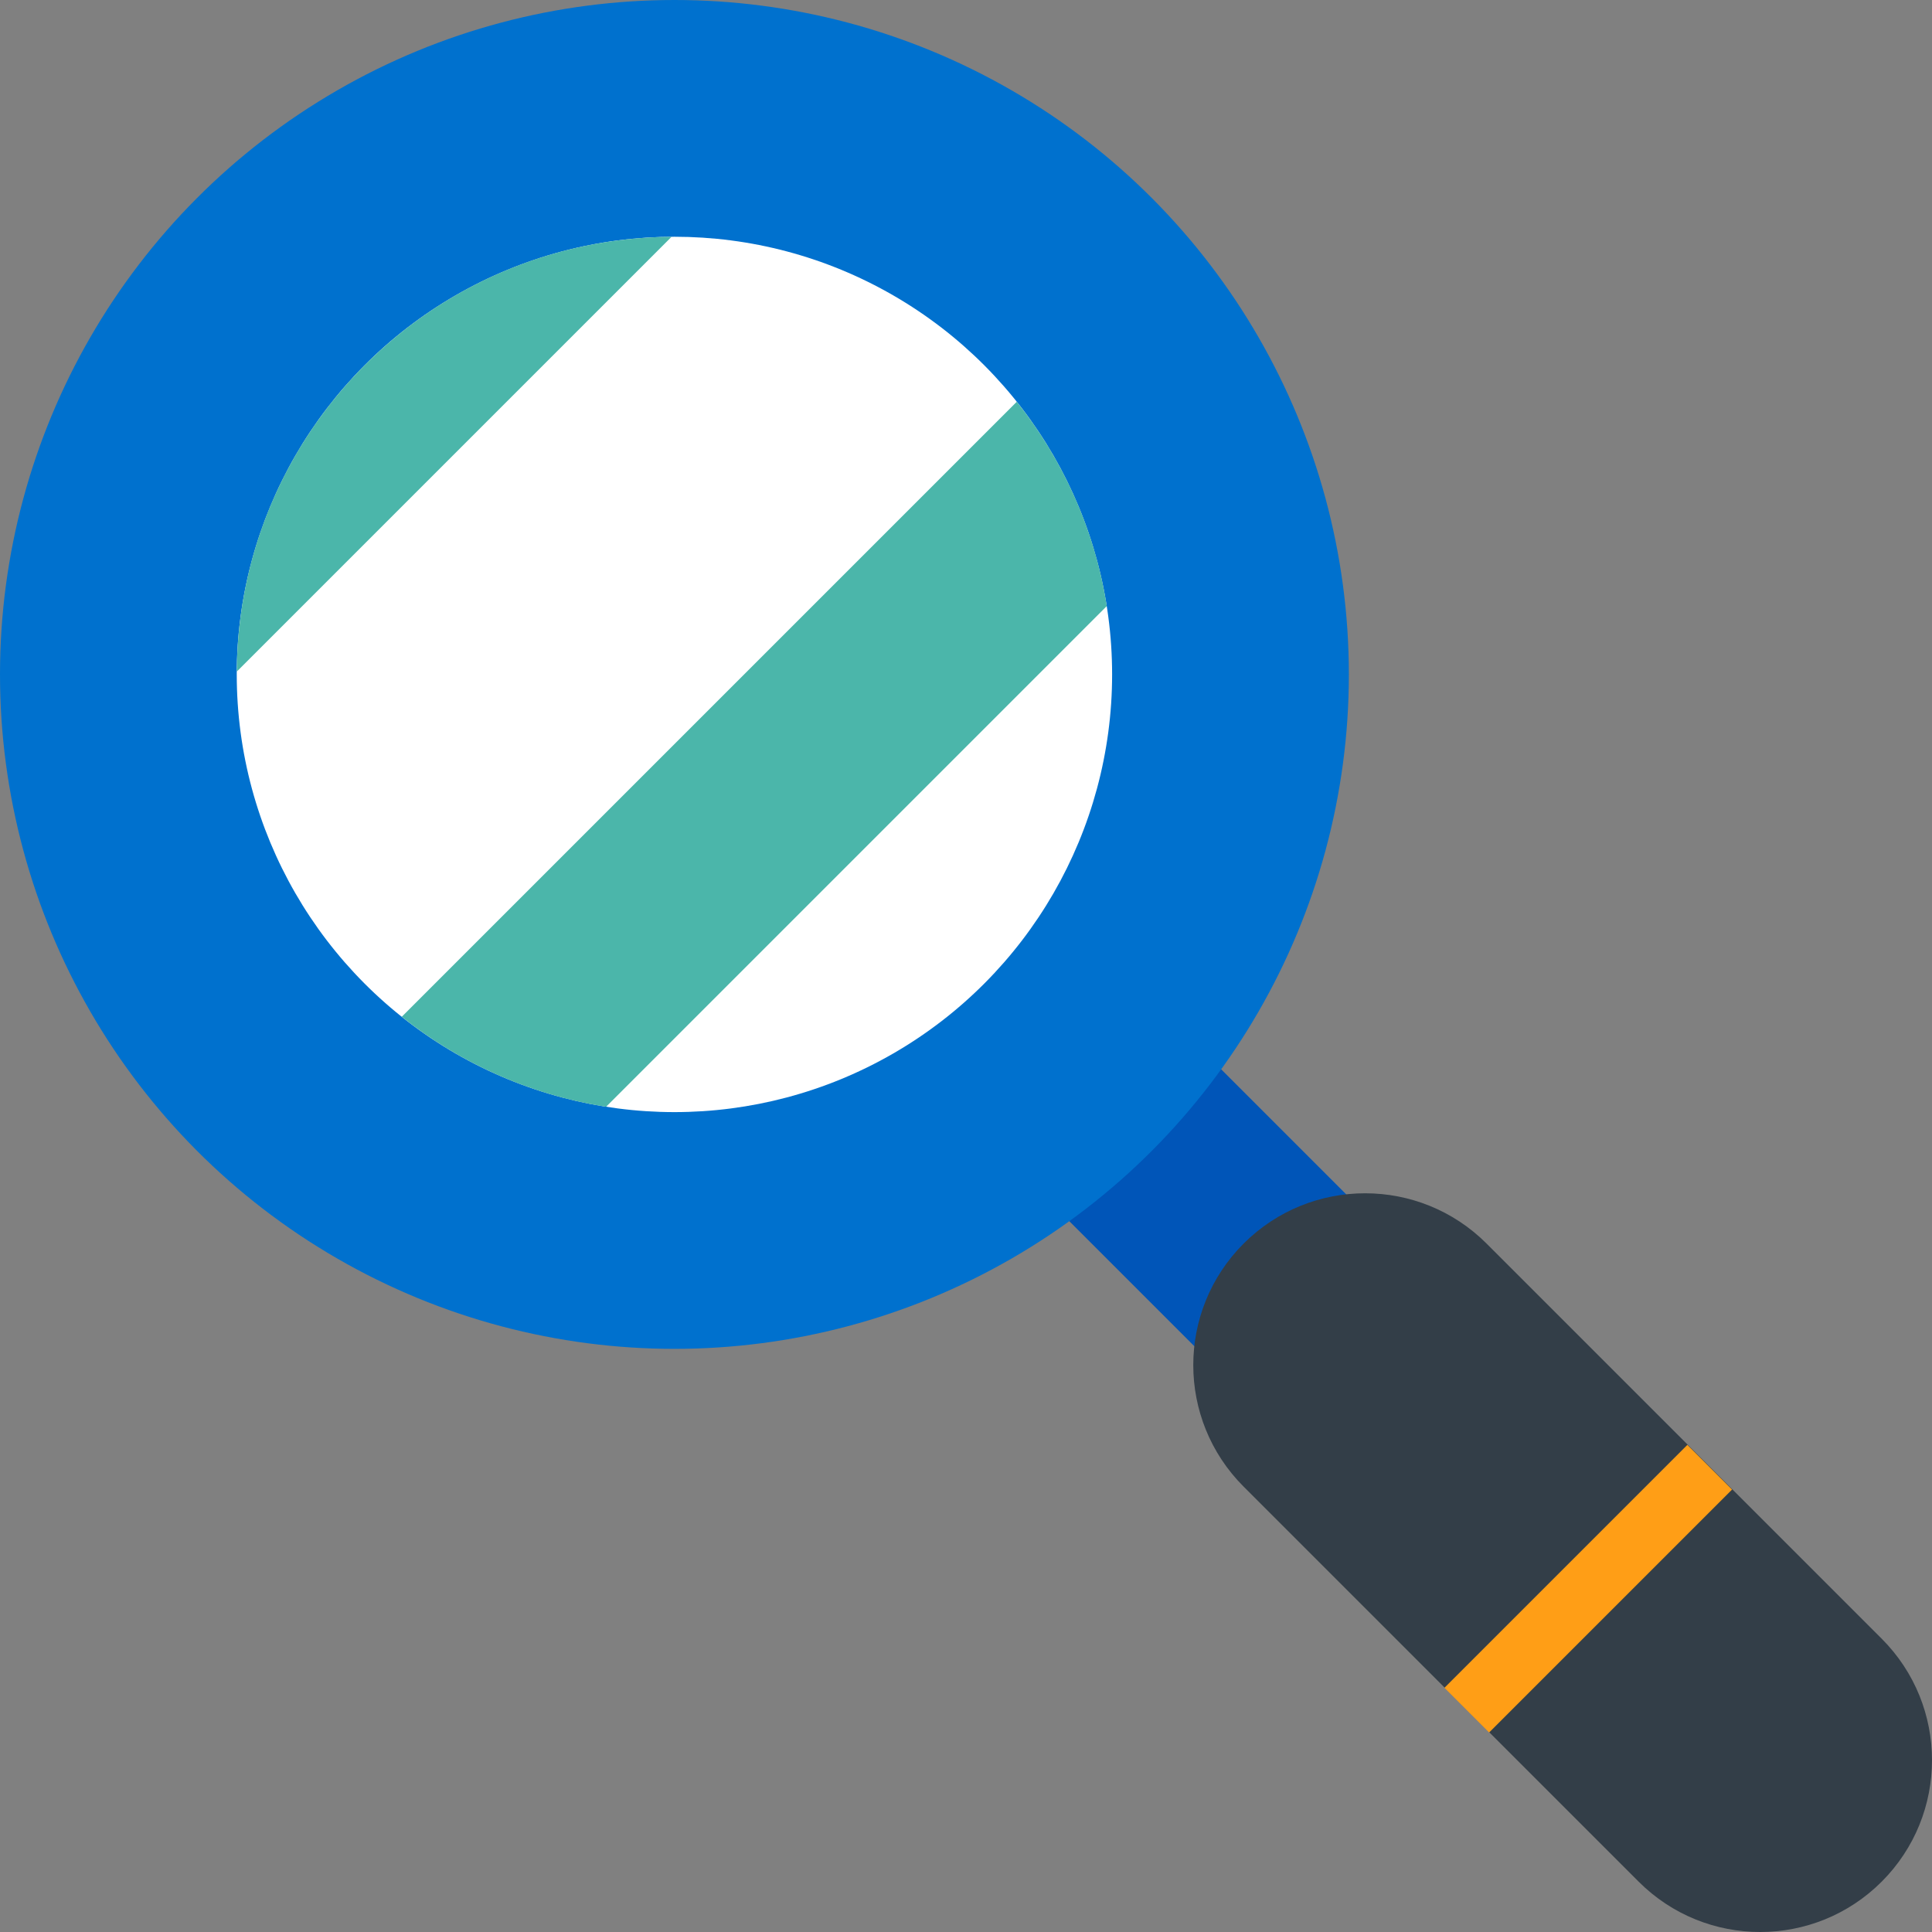
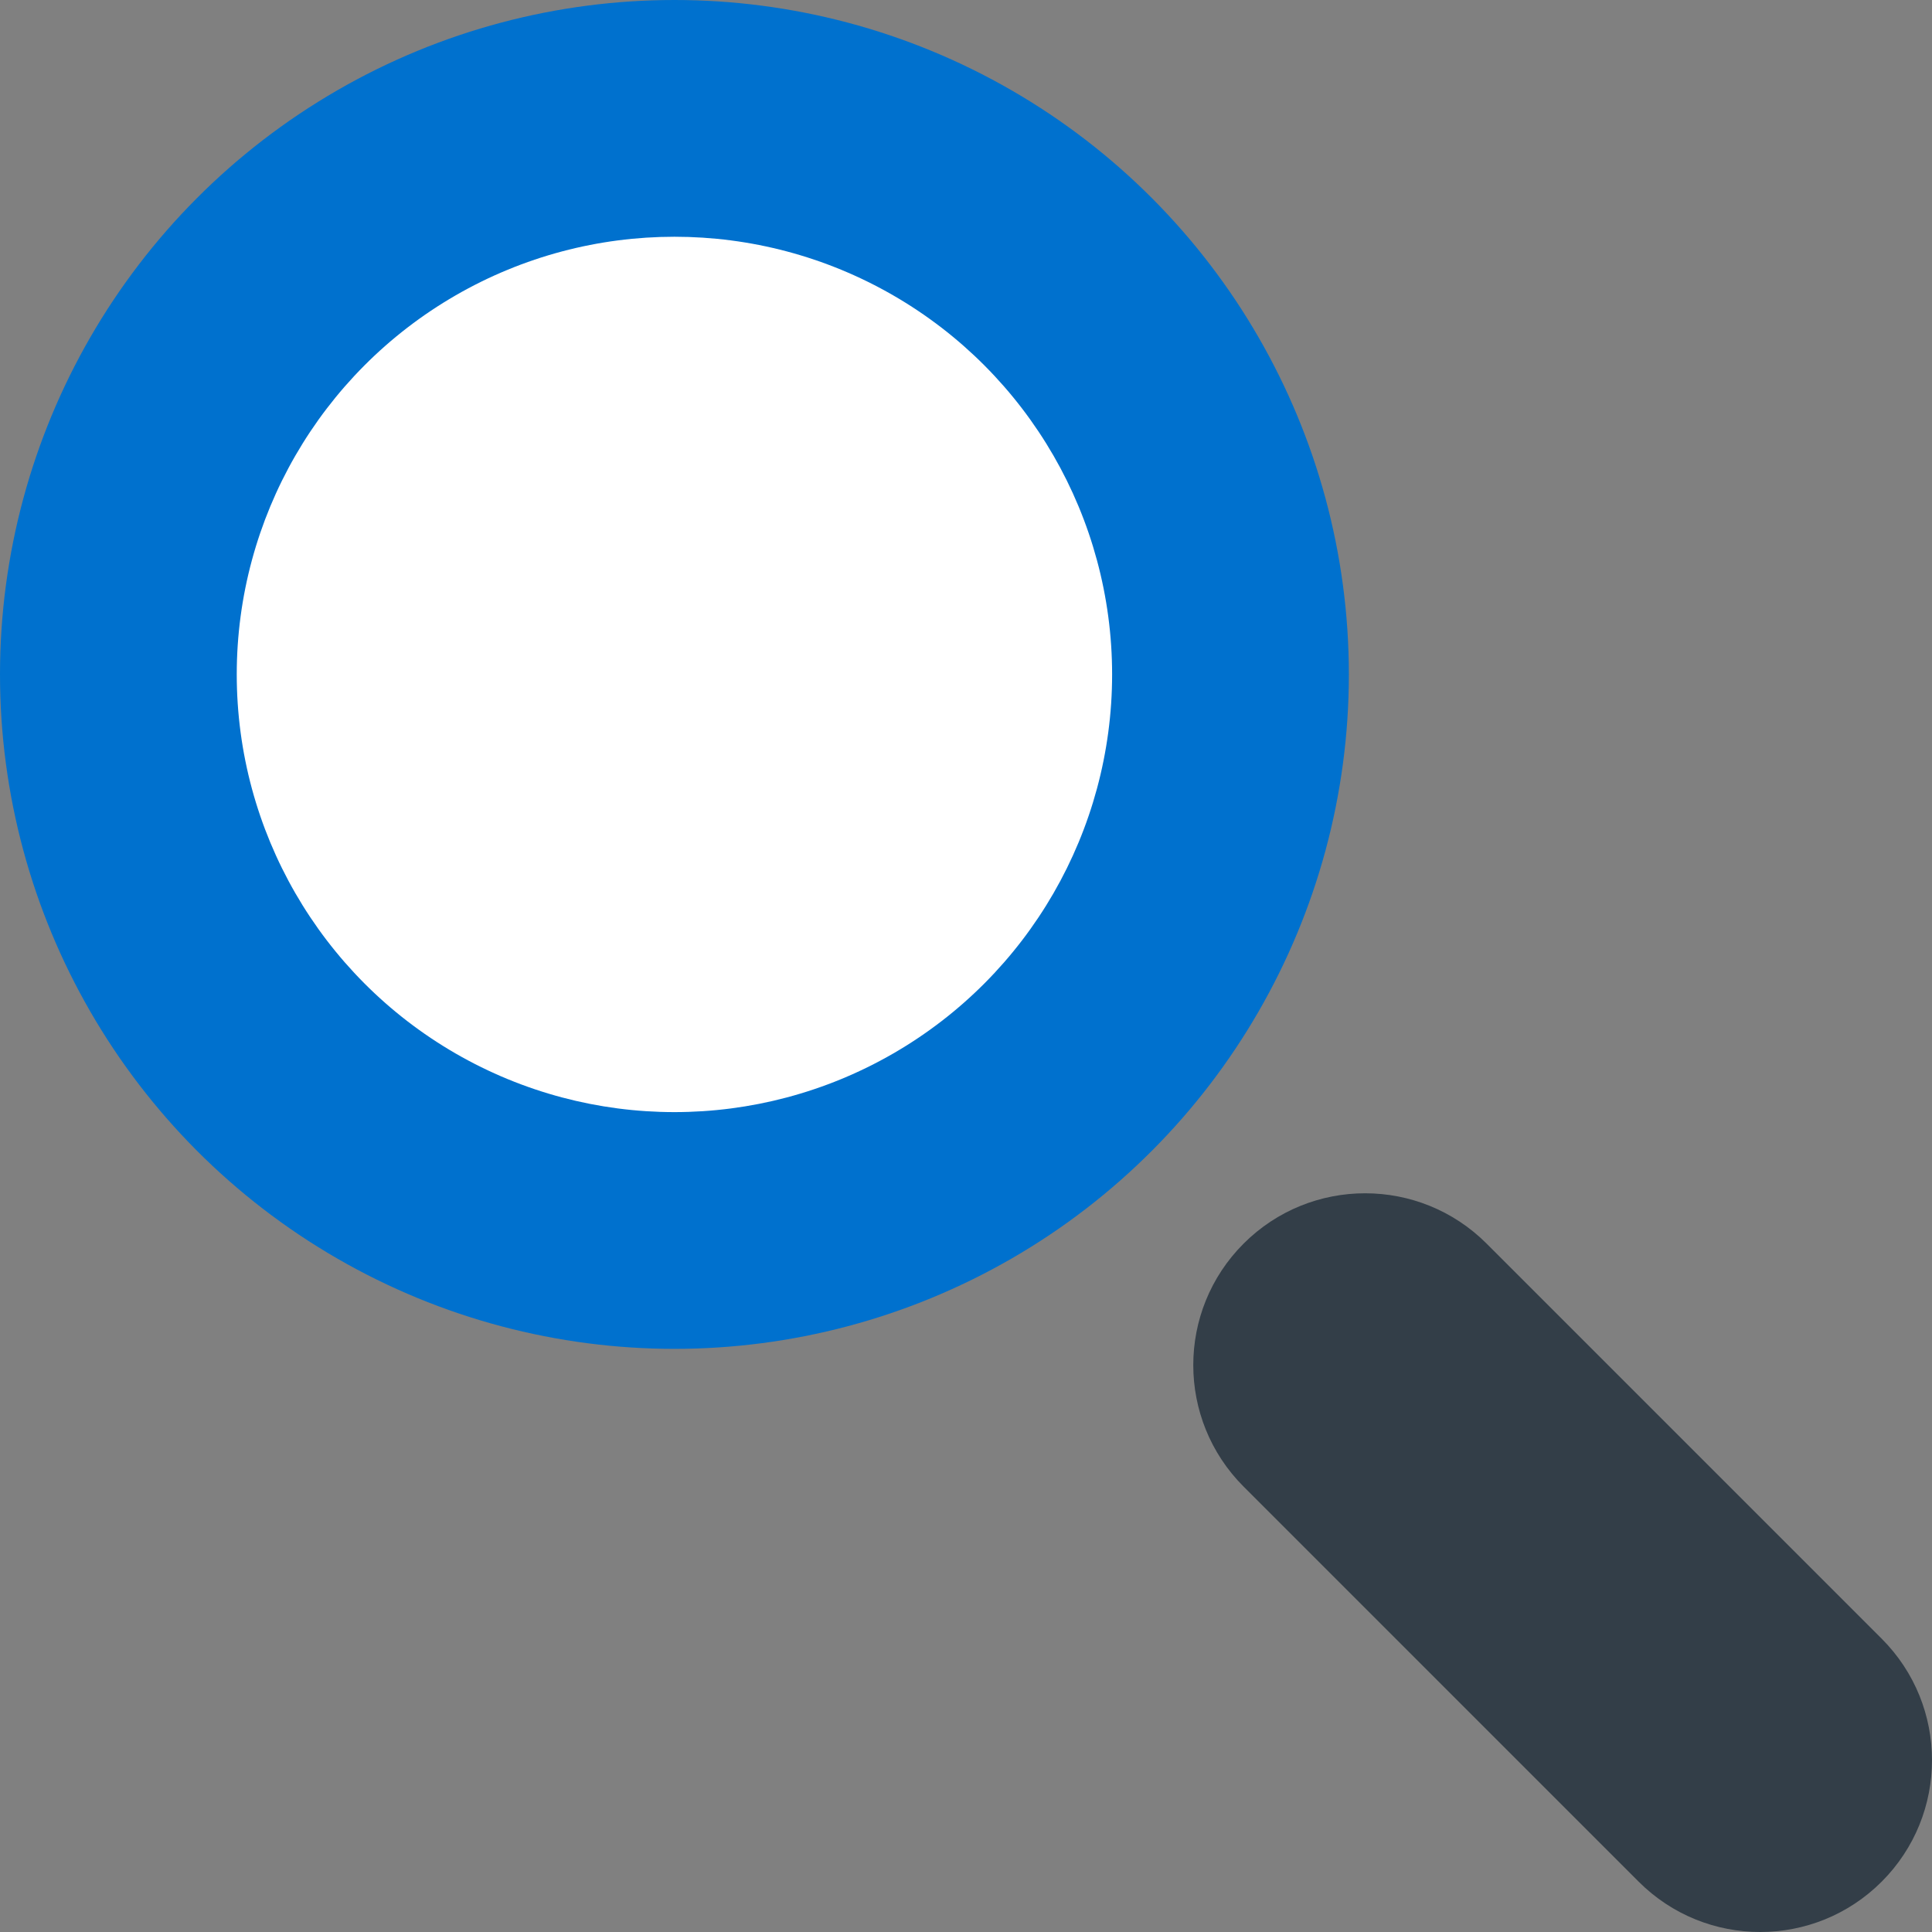
<svg xmlns="http://www.w3.org/2000/svg" version="1.1" id="Layer_1" viewBox="0 0 512 512" xml:space="preserve">
  <rect x="0" y="0" width="512" height="512" fill="#808080" stroke="none" />
-   <path style="fill:#0055B8;" d="M348.525,376.985c-7.284,0-14.567-2.779-20.125-8.336l-67.357-67.357  c-11.115-11.114-11.115-29.134,0-40.249c11.114-11.113,29.134-11.113,40.248,0l67.357,67.357c11.113,11.114,11.113,29.134,0,40.249  C363.091,374.206,355.809,376.985,348.525,376.985z" />
  <path style="fill:#333E48;" d="M466.464,512c-11.654,0-23.306-4.446-32.199-13.337L329.569,393.966  c-17.785-17.783-17.785-46.615,0-64.397c17.783-17.783,46.614-17.783,64.397,0l104.697,104.697  c17.783,17.784,17.783,46.615,0,64.398C489.77,507.554,478.118,512,466.464,512z" />
-   <rect x="412.526" y="375.391" transform="matrix(-0.707 -0.707 0.707 -0.707 420.884 1016.192)" style="fill:#FF9E16;" width="16.752" height="91.073" />
  <circle style="fill:#0071CE;" cx="178.731" cy="178.731" r="178.731" />
  <circle style="fill:#FFFFFF;" cx="178.731" cy="178.731" r="115.99" />
  <g>
-     <path style="fill:#4BB6AA;" d="M269.454,106.47L106.47,269.454c15.352,12.243,33.878,20.673,54.15,23.851L293.305,160.62   C290.127,140.349,281.697,121.824,269.454,106.47z" />
-     <path style="fill:#4BB6AA;" d="M62.752,177.975L177.975,62.751C114.515,63.157,63.157,114.515,62.752,177.975z" />
-   </g>
+     </g>
</svg>